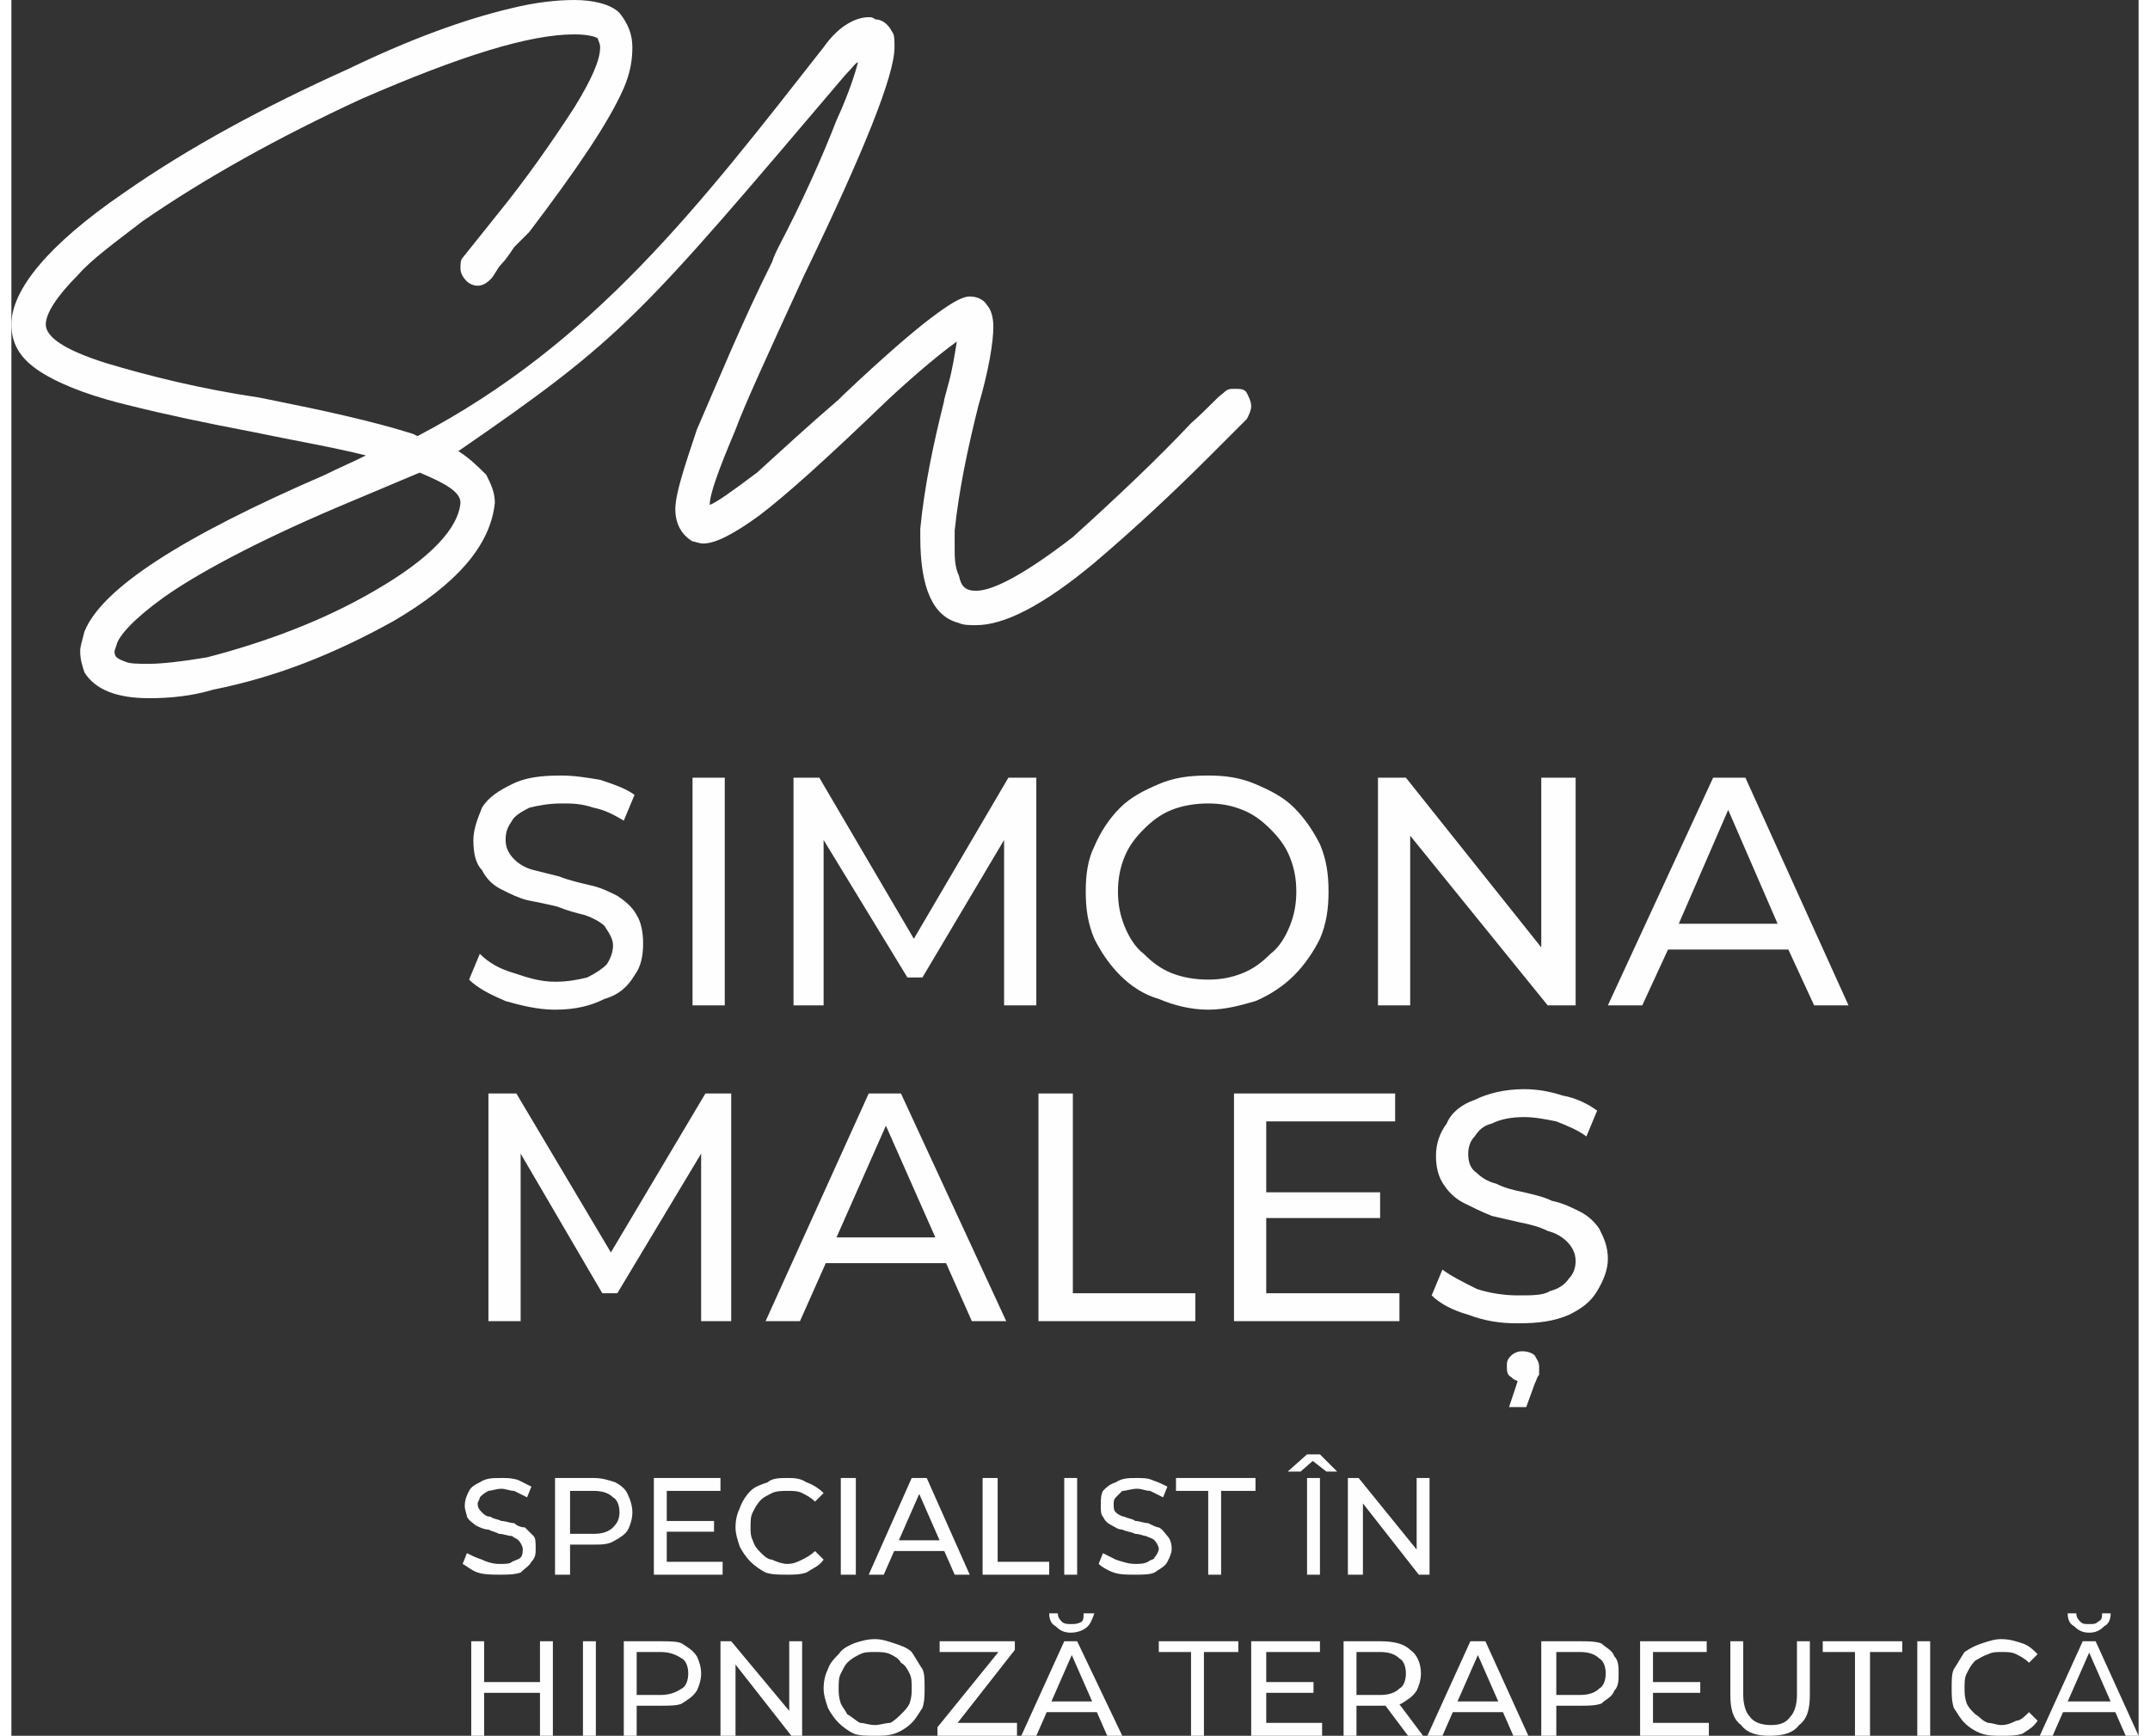
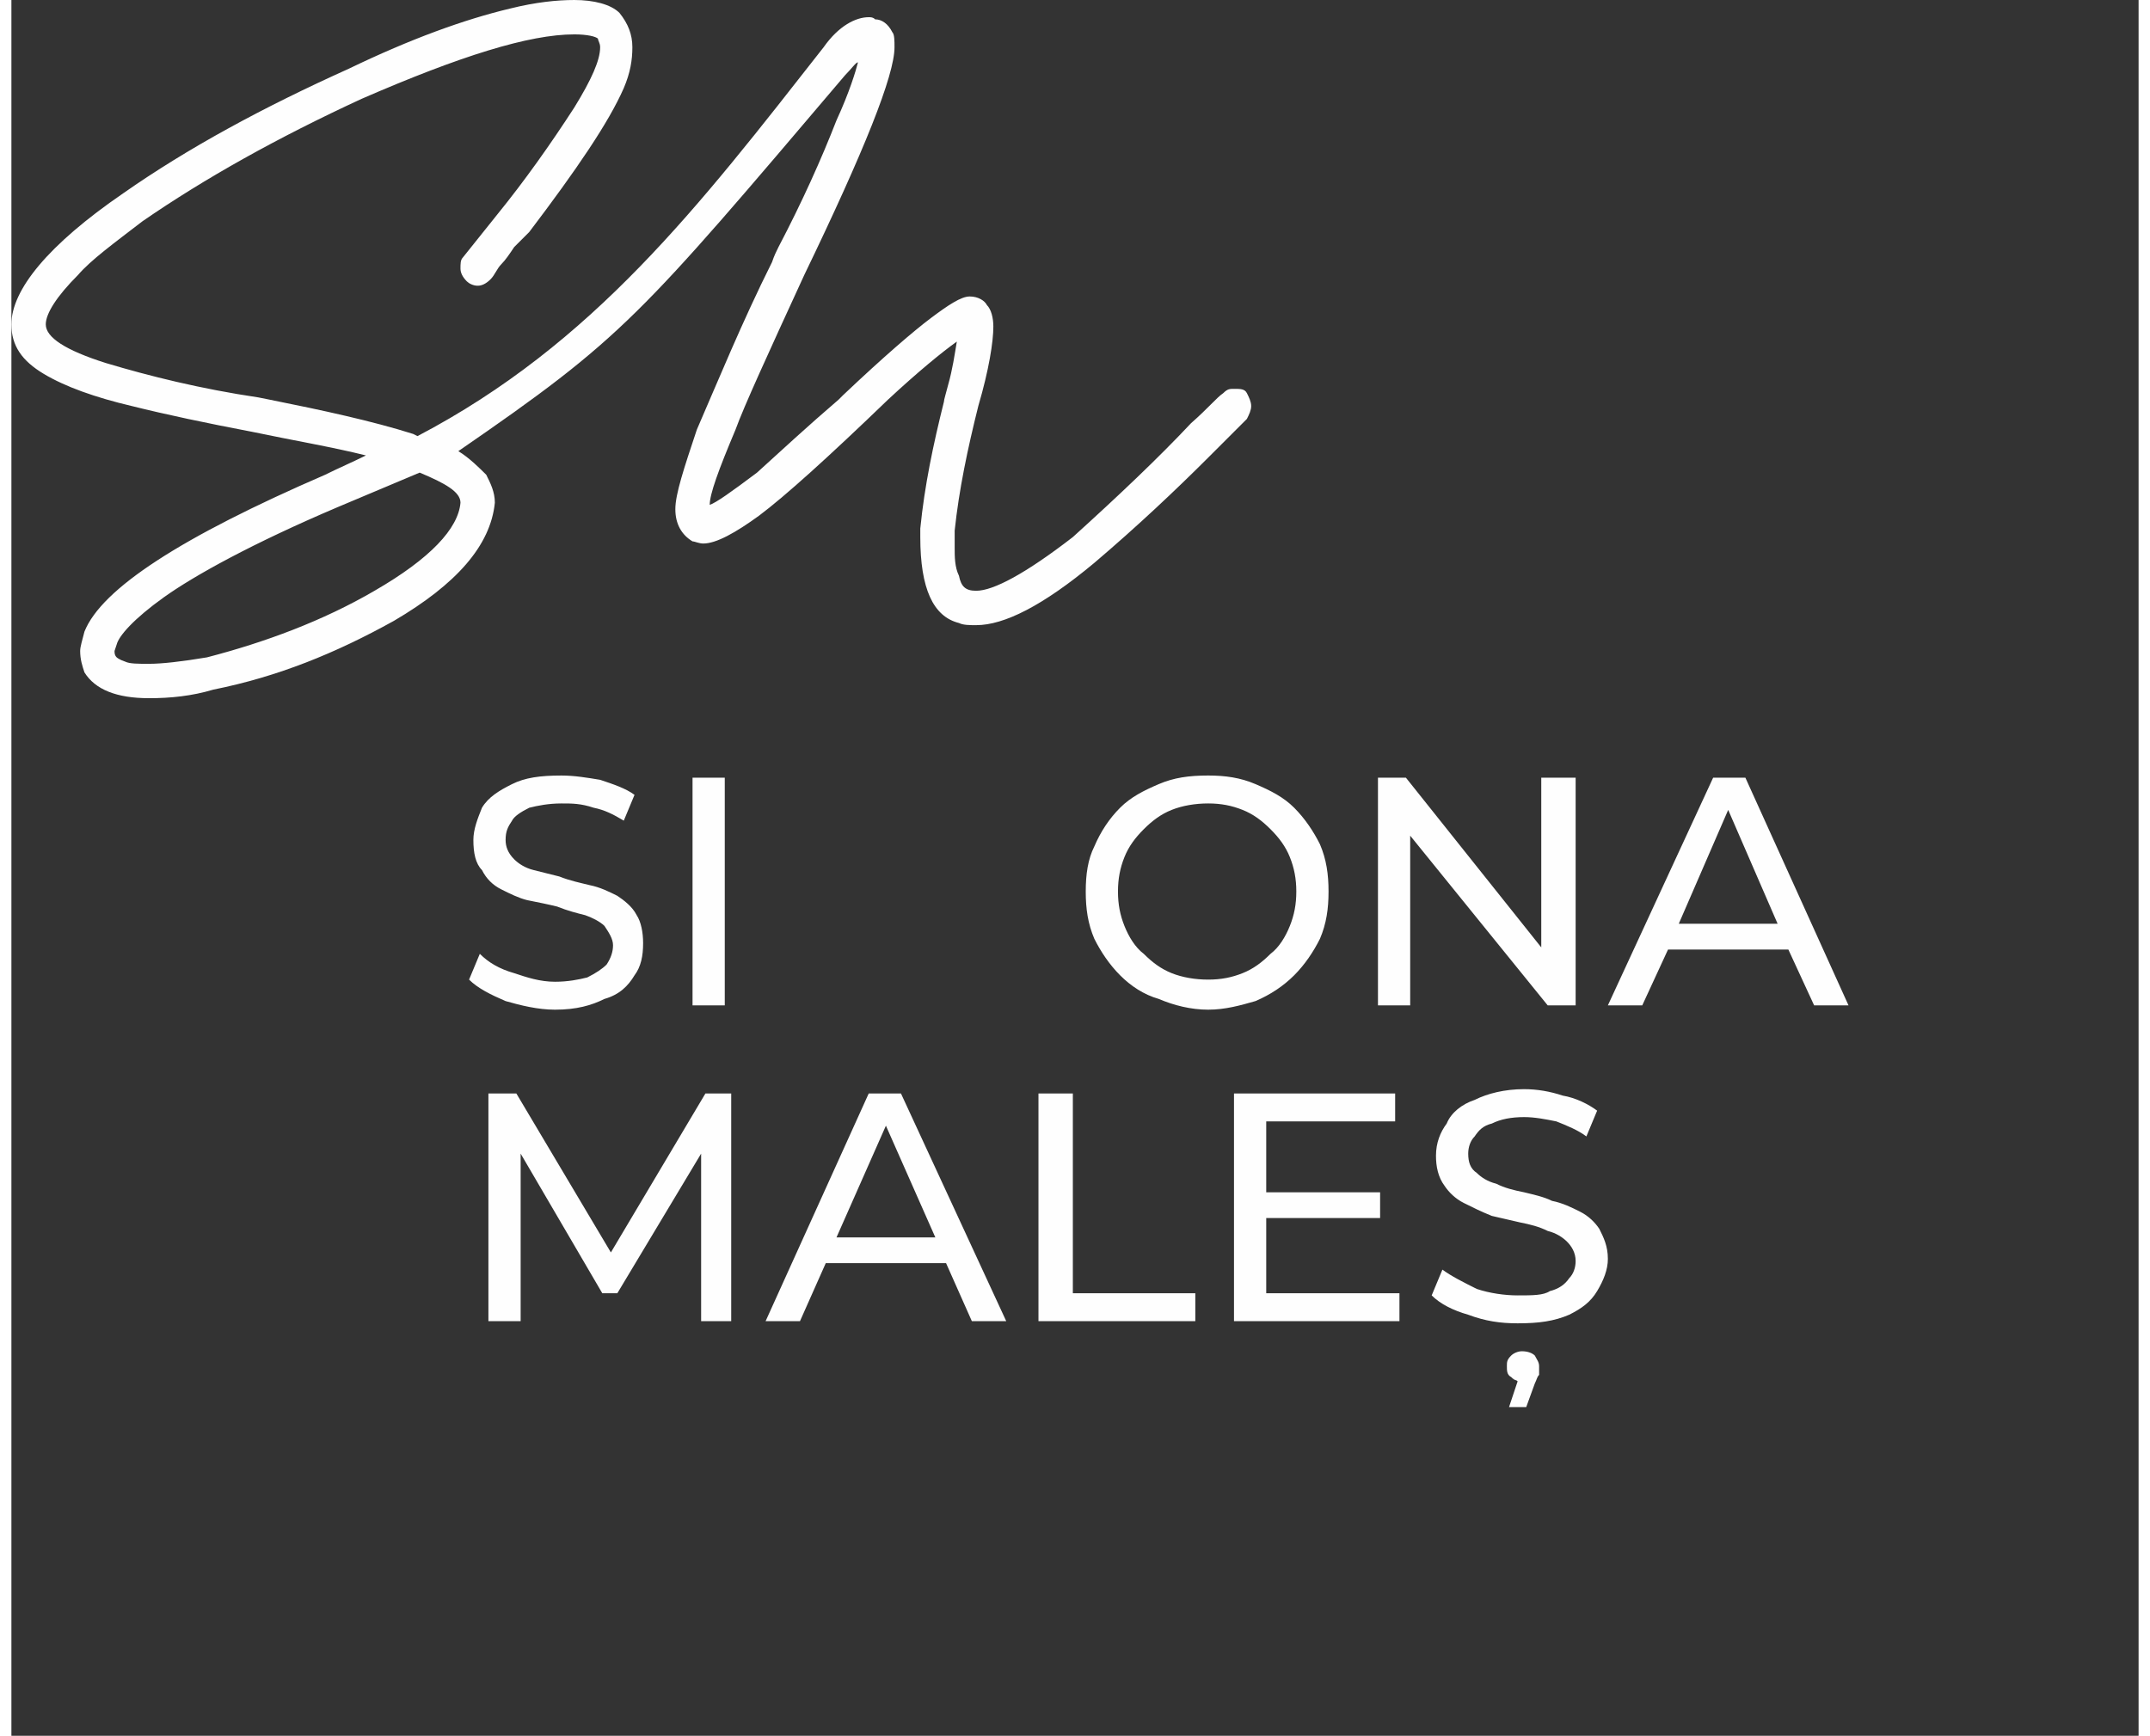
<svg xmlns="http://www.w3.org/2000/svg" xml:space="preserve" width="400px" height="323px" version="1.1" style="shape-rendering:geometricPrecision; text-rendering:geometricPrecision; image-rendering:optimizeQuality; fill-rule:evenodd; clip-rule:evenodd" viewBox="0 0 9.9 8.08">
  <rect x="0" y="0" width="9.9" height="8.08" fill="#333333" stroke="none" />
  <defs>
    <style type="text/css">
   
    .fil0 {fill:#FEFEFE;fill-rule:nonzero}
   
  </style>
  </defs>
  <g id="Layer_x0020_1">
-     <path class="fil0" d="M6.97 6.55l0.04 -0.12c-0.01,-0.01 -0.01,0 -0.03,-0.02 -0.02,-0.01 -0.02,-0.03 -0.02,-0.05 0,-0.02 0,-0.03 0.02,-0.05 0.01,-0.01 0.03,-0.02 0.05,-0.02 0.03,0 0.05,0.01 0.06,0.02 0.01,0.02 0.02,0.03 0.02,0.05 0,0.01 0,0.02 0,0.04 -0.01,0.01 -0.01,0.02 -0.02,0.04l-0.04 0.11 -0.08 0zm0.04 -0.39c-0.08,0 -0.15,-0.01 -0.23,-0.04 -0.07,-0.02 -0.13,-0.05 -0.17,-0.09l0.05 -0.12c0.04,0.03 0.1,0.06 0.16,0.09 0.06,0.02 0.13,0.03 0.19,0.03 0.07,0 0.12,0 0.15,-0.02 0.04,-0.01 0.07,-0.03 0.09,-0.06 0.02,-0.02 0.03,-0.05 0.03,-0.08 0,-0.04 -0.02,-0.07 -0.04,-0.09 -0.02,-0.02 -0.05,-0.04 -0.09,-0.05 -0.04,-0.02 -0.08,-0.03 -0.13,-0.04 -0.04,-0.01 -0.09,-0.02 -0.13,-0.03 -0.05,-0.02 -0.09,-0.04 -0.13,-0.06 -0.04,-0.02 -0.07,-0.05 -0.09,-0.08 -0.03,-0.04 -0.04,-0.09 -0.04,-0.14 0,-0.06 0.02,-0.11 0.05,-0.15 0.02,-0.05 0.07,-0.09 0.13,-0.11 0.06,-0.03 0.14,-0.05 0.23,-0.05 0.06,0 0.12,0.01 0.18,0.03 0.06,0.01 0.12,0.04 0.16,0.07l-0.05 0.12c-0.04,-0.03 -0.09,-0.05 -0.14,-0.07 -0.05,-0.01 -0.1,-0.02 -0.15,-0.02 -0.06,0 -0.11,0.01 -0.15,0.03 -0.04,0.01 -0.06,0.03 -0.08,0.06 -0.02,0.02 -0.03,0.05 -0.03,0.08 0,0.04 0.01,0.07 0.04,0.09 0.02,0.02 0.05,0.04 0.09,0.05 0.04,0.02 0.08,0.03 0.13,0.04 0.04,0.01 0.09,0.02 0.13,0.04 0.05,0.01 0.09,0.03 0.13,0.05 0.04,0.02 0.07,0.05 0.09,0.08 0.02,0.04 0.04,0.08 0.04,0.14 0,0.05 -0.02,0.1 -0.05,0.15 -0.03,0.05 -0.07,0.08 -0.13,0.11 -0.07,0.03 -0.14,0.04 -0.24,0.04zm-1.17 -0.14l0.62 0 0 0.13 -0.77 0 0 -1.06 0.75 0 0 0.13 -0.6 0 0 0.33 0.53 0 0 0.12 -0.53 0 0 0.35zm-1.06 0.13l0 -1.06 0.16 0 0 0.93 0.57 0 0 0.13 -0.73 0zm2.65 -1.47l0.49 -1.06 0.15 0 0.48 1.06 -0.16 0 -0.12 -0.26 -0.56 0 -0.12 0.26 -0.16 0zm0.79 -0.38l-0.23 -0.53 -0.23 0.53 0.46 0zm-1.86 0.38l0 -1.06 0.13 0 0.63 0.79 0 -0.79 0.16 0 0 1.06 -0.13 0 -0.64 -0.79 0 0.79 -0.15 0zm-0.79 -0.12c0.06,0 0.11,-0.01 0.16,-0.03 0.05,-0.02 0.09,-0.05 0.13,-0.09 0.04,-0.03 0.07,-0.08 0.09,-0.13 0.02,-0.05 0.03,-0.1 0.03,-0.16 0,-0.06 -0.01,-0.11 -0.03,-0.16 -0.02,-0.05 -0.05,-0.09 -0.09,-0.13 -0.04,-0.04 -0.08,-0.07 -0.13,-0.09 -0.05,-0.02 -0.1,-0.03 -0.16,-0.03 -0.06,0 -0.12,0.01 -0.17,0.03 -0.05,0.02 -0.09,0.05 -0.13,0.09 -0.04,0.04 -0.07,0.08 -0.09,0.13 -0.02,0.05 -0.03,0.1 -0.03,0.16 0,0.06 0.01,0.11 0.03,0.16 0.02,0.05 0.05,0.1 0.09,0.13 0.04,0.04 0.08,0.07 0.13,0.09 0.05,0.02 0.11,0.03 0.17,0.03zm0 0.14c-0.08,0 -0.16,-0.02 -0.23,-0.05 -0.07,-0.02 -0.13,-0.06 -0.18,-0.11 -0.05,-0.05 -0.09,-0.11 -0.12,-0.17 -0.03,-0.07 -0.04,-0.14 -0.04,-0.22 0,-0.08 0.01,-0.15 0.04,-0.21 0.03,-0.07 0.07,-0.13 0.12,-0.18 0.05,-0.05 0.11,-0.08 0.18,-0.11 0.07,-0.03 0.14,-0.04 0.23,-0.04 0.08,0 0.15,0.01 0.22,0.04 0.07,0.03 0.13,0.06 0.18,0.11 0.05,0.05 0.09,0.11 0.12,0.17 0.03,0.07 0.04,0.14 0.04,0.22 0,0.08 -0.01,0.15 -0.04,0.22 -0.03,0.06 -0.07,0.12 -0.12,0.17 -0.05,0.05 -0.11,0.09 -0.18,0.12 -0.07,0.02 -0.14,0.04 -0.22,0.04zm-1.93 -0.02l0 -1.06 0.12 0 0.44 0.75 0.44 -0.75 0.13 0 0 1.06 -0.15 0 0 -0.77 -0.38 0.64 -0.07 0 -0.39 -0.64 0 0.77 -0.14 0zm-0.47 0l0 -1.06 0.15 0 0 1.06 -0.15 0zm-0.64 0.02c-0.08,0 -0.16,-0.02 -0.23,-0.04 -0.07,-0.03 -0.13,-0.06 -0.17,-0.1l0.05 -0.12c0.04,0.04 0.09,0.07 0.16,0.09 0.06,0.02 0.12,0.04 0.19,0.04 0.06,0 0.11,-0.01 0.15,-0.02 0.04,-0.02 0.07,-0.04 0.09,-0.06 0.02,-0.03 0.03,-0.06 0.03,-0.09 0,-0.03 -0.02,-0.06 -0.04,-0.09 -0.02,-0.02 -0.06,-0.04 -0.09,-0.05 -0.04,-0.01 -0.08,-0.02 -0.13,-0.04 -0.04,-0.01 -0.09,-0.02 -0.14,-0.03 -0.04,-0.01 -0.08,-0.03 -0.12,-0.05 -0.04,-0.02 -0.07,-0.05 -0.09,-0.09 -0.03,-0.03 -0.04,-0.08 -0.04,-0.14 0,-0.05 0.02,-0.1 0.04,-0.15 0.03,-0.05 0.08,-0.08 0.14,-0.11 0.06,-0.03 0.13,-0.04 0.23,-0.04 0.06,0 0.12,0.01 0.18,0.02 0.06,0.02 0.12,0.04 0.16,0.07l-0.05 0.12c-0.05,-0.03 -0.09,-0.05 -0.14,-0.06 -0.06,-0.02 -0.1,-0.02 -0.15,-0.02 -0.06,0 -0.11,0.01 -0.15,0.02 -0.04,0.02 -0.07,0.04 -0.08,0.06 -0.02,0.03 -0.03,0.05 -0.03,0.09 0,0.03 0.01,0.06 0.04,0.09 0.02,0.02 0.05,0.04 0.09,0.05 0.04,0.01 0.08,0.02 0.12,0.03 0.05,0.02 0.1,0.03 0.14,0.04 0.05,0.01 0.09,0.03 0.13,0.05 0.03,0.02 0.07,0.05 0.09,0.09 0.02,0.03 0.03,0.08 0.03,0.13 0,0.06 -0.01,0.11 -0.04,0.15 -0.03,0.05 -0.07,0.09 -0.14,0.11 -0.06,0.03 -0.13,0.05 -0.23,0.05zm-1.89 -1.61c0.06,0 0.15,-0.01 0.27,-0.03 0.27,-0.07 0.54,-0.17 0.78,-0.31 0.26,-0.15 0.39,-0.29 0.4,-0.41 0,-0.05 -0.07,-0.09 -0.19,-0.14l-0.38 0.16c-0.4,0.17 -0.67,0.32 -0.81,0.42 -0.14,0.1 -0.21,0.18 -0.22,0.22l-0.01 0.03c0,0.01 0,0.02 0.01,0.03 0,0 0.01,0.01 0.04,0.02 0.02,0.01 0.06,0.01 0.11,0.01zm0 0.16c-0.15,0 -0.25,-0.04 -0.3,-0.12 -0.01,-0.03 -0.02,-0.06 -0.02,-0.1 0,-0.02 0.01,-0.05 0.02,-0.09 0.08,-0.2 0.45,-0.44 1.12,-0.73 0.06,-0.03 0.13,-0.06 0.19,-0.09 -0.16,-0.04 -0.34,-0.07 -0.53,-0.11 -0.21,-0.04 -0.4,-0.08 -0.56,-0.12 -0.17,-0.04 -0.31,-0.09 -0.41,-0.15 -0.1,-0.06 -0.15,-0.13 -0.15,-0.23 0,-0.16 0.17,-0.37 0.52,-0.61 0.3,-0.21 0.65,-0.4 1.05,-0.58 0.29,-0.14 0.54,-0.23 0.75,-0.28 0.12,-0.03 0.22,-0.04 0.3,-0.04 0.09,0 0.17,0.02 0.21,0.06 0.04,0.05 0.06,0.1 0.06,0.16 0,0.06 -0.01,0.12 -0.04,0.19 -0.07,0.16 -0.22,0.38 -0.44,0.67 -0.02,0.02 -0.05,0.05 -0.07,0.07 -0.02,0.03 -0.04,0.06 -0.06,0.08 -0.02,0.02 -0.03,0.05 -0.05,0.07 -0.02,0.02 -0.04,0.03 -0.06,0.03 -0.02,0 -0.04,-0.01 -0.05,-0.02 -0.02,-0.02 -0.03,-0.04 -0.03,-0.06 0,-0.02 0,-0.04 0.01,-0.05l0.16 -0.2c0.13,-0.16 0.25,-0.33 0.36,-0.5 0.08,-0.13 0.12,-0.22 0.12,-0.28 0,-0.02 -0.01,-0.03 -0.01,-0.04 -0.01,-0.01 -0.05,-0.02 -0.11,-0.02 -0.21,0 -0.53,0.1 -0.99,0.3 -0.39,0.18 -0.73,0.37 -1.02,0.57 -0.13,0.1 -0.24,0.18 -0.3,0.25 -0.1,0.1 -0.15,0.18 -0.15,0.23 0,0.06 0.09,0.12 0.28,0.18 0.2,0.06 0.44,0.12 0.71,0.16l0.05 0.01c0.25,0.05 0.48,0.1 0.67,0.16l0.02 0.01c0.82,-0.43 1.31,-1.07 1.89,-1.81 0.07,-0.1 0.15,-0.14 0.21,-0.14 0.01,0 0.02,0 0.03,0.01 0.03,0 0.06,0.02 0.08,0.06 0.01,0.01 0.01,0.04 0.01,0.07 0,0.13 -0.14,0.48 -0.42,1.06 -0.17,0.37 -0.28,0.61 -0.32,0.72 -0.08,0.19 -0.12,0.3 -0.12,0.35l0 0c0.03,-0.01 0.1,-0.06 0.22,-0.15 0.11,-0.1 0.24,-0.22 0.38,-0.34l0.02 -0.02c0.19,-0.18 0.33,-0.3 0.41,-0.36 0.08,-0.06 0.14,-0.1 0.18,-0.1 0.04,0 0.07,0.02 0.08,0.04 0.02,0.02 0.03,0.06 0.03,0.1 0,0.07 -0.02,0.2 -0.07,0.37 -0.05,0.2 -0.09,0.39 -0.11,0.58l0 0.08c0,0.04 0,0.09 0.02,0.13 0.01,0.05 0.03,0.07 0.08,0.07 0.08,0 0.23,-0.08 0.45,-0.25 0.21,-0.19 0.4,-0.37 0.55,-0.53 0.08,-0.07 0.12,-0.12 0.15,-0.14 0.02,-0.02 0.03,-0.02 0.05,-0.02 0.03,0 0.05,0 0.06,0.02 0.01,0.02 0.02,0.04 0.02,0.06 0,0.02 -0.01,0.04 -0.02,0.06l-0.18 0.18c-0.15,0.15 -0.33,0.32 -0.53,0.49 -0.24,0.2 -0.42,0.29 -0.55,0.29 -0.03,0 -0.06,0 -0.08,-0.01 -0.12,-0.03 -0.18,-0.16 -0.18,-0.4l0 -0.04c0.02,-0.2 0.06,-0.39 0.11,-0.59 0,-0.01 0.01,-0.04 0.02,-0.08 0.02,-0.07 0.03,-0.14 0.04,-0.2 -0.07,0.05 -0.18,0.14 -0.32,0.27 -0.28,0.27 -0.48,0.45 -0.6,0.54 -0.11,0.08 -0.2,0.13 -0.26,0.13 -0.02,0 -0.04,-0.01 -0.05,-0.01 -0.05,-0.03 -0.08,-0.08 -0.08,-0.15 0,-0.07 0.04,-0.19 0.1,-0.37 0.1,-0.23 0.21,-0.5 0.35,-0.78 0.01,-0.03 0.02,-0.05 0.03,-0.07 0.11,-0.21 0.2,-0.41 0.27,-0.59 0.06,-0.13 0.09,-0.23 0.1,-0.27 -0.01,0 -0.03,0.03 -0.06,0.06 -0.96,1.13 -1.03,1.22 -1.8,1.75 0.05,0.03 0.1,0.08 0.13,0.11 0.02,0.04 0.04,0.08 0.04,0.13 -0.02,0.2 -0.18,0.38 -0.47,0.55 -0.27,0.15 -0.54,0.26 -0.84,0.32 -0.1,0.03 -0.2,0.04 -0.3,0.04zm2.87 2.9l0.48 -1.06 0.15 0 0.49 1.06 -0.16 0 -0.12 -0.27 -0.56 0 -0.12 0.27 -0.16 0zm0.79 -0.39l-0.23 -0.52 -0.23 0.52 0.46 0zm-2.08 0.39l0 -1.06 0.13 0 0.44 0.74 0.44 -0.74 0.12 0 0 1.06 -0.14 0 0 -0.78 -0.39 0.65 -0.07 0 -0.38 -0.65 0 0.78 -0.15 0z" />
-     <path class="fil0" d="M2.27 7.33c-0.03,0 -0.07,0 -0.1,-0.01 -0.03,-0.01 -0.05,-0.03 -0.07,-0.04l0.02 -0.05c0.02,0.01 0.04,0.02 0.07,0.03 0.02,0.01 0.05,0.02 0.08,0.02 0.03,0 0.05,0 0.06,-0.01 0.02,-0.01 0.03,-0.01 0.04,-0.02 0.01,-0.01 0.01,-0.03 0.01,-0.04 0,-0.01 -0.01,-0.03 -0.02,-0.04 -0.01,-0.01 -0.02,-0.01 -0.03,-0.02 -0.02,0 -0.04,-0.01 -0.06,-0.01 -0.02,-0.01 -0.03,-0.01 -0.05,-0.02 -0.02,0 -0.04,-0.01 -0.06,-0.02 -0.01,-0.01 -0.03,-0.02 -0.04,-0.04 0,-0.01 -0.01,-0.03 -0.01,-0.05 0,-0.03 0.01,-0.05 0.02,-0.07 0.01,-0.02 0.03,-0.03 0.05,-0.04 0.03,-0.02 0.06,-0.02 0.1,-0.02 0.03,0 0.05,0 0.08,0.01 0.02,0.01 0.04,0.02 0.06,0.03l-0.02 0.05c-0.02,-0.01 -0.04,-0.02 -0.06,-0.03 -0.02,0 -0.04,-0.01 -0.06,-0.01 -0.02,0 -0.05,0.01 -0.06,0.01 -0.02,0.01 -0.03,0.02 -0.04,0.03 0,0.01 -0.01,0.02 -0.01,0.03 0,0.02 0.01,0.03 0.02,0.04 0.01,0.01 0.02,0.02 0.04,0.02 0.01,0.01 0.03,0.01 0.05,0.02 0.02,0 0.04,0.01 0.06,0.01 0.01,0.01 0.03,0.02 0.05,0.02 0.01,0.01 0.03,0.03 0.04,0.04 0.01,0.01 0.01,0.03 0.01,0.06 0,0.02 0,0.04 -0.02,0.06 -0.01,0.02 -0.03,0.03 -0.05,0.05 -0.03,0.01 -0.06,0.01 -0.1,0.01zm0.26 0l0 -0.45 0.18 0c0.04,0 0.07,0.01 0.1,0.02 0.02,0.01 0.05,0.03 0.06,0.06 0.01,0.02 0.02,0.05 0.02,0.08 0,0.03 -0.01,0.06 -0.02,0.08 -0.01,0.02 -0.04,0.04 -0.06,0.05 -0.03,0.02 -0.06,0.02 -0.1,0.02l-0.14 0 0.03 -0.03 0 0.17 -0.07 0zm0.07 -0.16l-0.03 -0.03 0.14 0c0.04,0 0.07,-0.01 0.09,-0.03 0.02,-0.02 0.03,-0.04 0.03,-0.07 0,-0.03 -0.01,-0.06 -0.03,-0.07 -0.02,-0.02 -0.05,-0.03 -0.09,-0.03l-0.14 0 0.03 -0.03 0 0.26zm0.39 0.16l0 -0.45 0.31 0 0 0.06 -0.25 0 0 0.33 0.26 0 0 0.06 -0.32 0zm0.05 -0.2l0 -0.05 0.23 0 0 0.05 -0.23 0zm0.57 0.2c-0.04,0 -0.07,0 -0.1,-0.01 -0.02,-0.01 -0.05,-0.03 -0.07,-0.05 -0.02,-0.02 -0.04,-0.05 -0.05,-0.07 -0.01,-0.03 -0.02,-0.06 -0.02,-0.09 0,-0.04 0.01,-0.07 0.02,-0.09 0.01,-0.03 0.03,-0.06 0.05,-0.08 0.02,-0.02 0.05,-0.03 0.08,-0.04 0.02,-0.02 0.06,-0.02 0.09,-0.02 0.03,0 0.06,0 0.09,0.02 0.03,0.01 0.06,0.03 0.08,0.05l-0.04 0.04c-0.02,-0.02 -0.04,-0.03 -0.06,-0.04 -0.02,-0.01 -0.04,-0.01 -0.07,-0.01 -0.02,0 -0.05,0 -0.07,0.01 -0.02,0.01 -0.04,0.02 -0.05,0.03 -0.02,0.02 -0.03,0.04 -0.04,0.06 -0.01,0.02 -0.01,0.04 -0.01,0.07 0,0.02 0,0.04 0.01,0.06 0.01,0.03 0.02,0.04 0.04,0.06 0.01,0.01 0.03,0.03 0.05,0.03 0.02,0.01 0.05,0.02 0.07,0.02 0.03,0 0.05,-0.01 0.07,-0.02 0.02,-0.01 0.04,-0.02 0.06,-0.04l0.04 0.04c-0.02,0.03 -0.05,0.04 -0.08,0.06 -0.03,0.01 -0.06,0.01 -0.09,0.01zm0.25 0l0 -0.45 0.07 0 0 0.45 -0.07 0zm0.13 0l0.2 -0.45 0.07 0 0.2 0.45 -0.07 0 -0.18 -0.41 0.03 0 -0.18 0.41 -0.07 0zm0.09 -0.11l0.01 -0.05 0.25 0 0.02 0.05 -0.28 0zm0.44 0.11l0 -0.45 0.07 0 0 0.39 0.24 0 0 0.06 -0.31 0zm0.38 0l0 -0.45 0.06 0 0 0.45 -0.06 0zm0.33 0c-0.04,0 -0.07,0 -0.1,-0.01 -0.03,-0.01 -0.06,-0.03 -0.07,-0.04l0.02 -0.05c0.02,0.01 0.04,0.02 0.06,0.03 0.03,0.01 0.06,0.02 0.09,0.02 0.02,0 0.04,0 0.06,-0.01 0.01,-0.01 0.03,-0.01 0.03,-0.02 0.01,-0.01 0.02,-0.03 0.02,-0.04 0,-0.01 -0.01,-0.03 -0.02,-0.04 -0.01,-0.01 -0.02,-0.01 -0.04,-0.02 -0.01,0 -0.03,-0.01 -0.05,-0.01 -0.02,-0.01 -0.04,-0.01 -0.06,-0.02 -0.02,0 -0.03,-0.01 -0.05,-0.02 -0.02,-0.01 -0.03,-0.02 -0.04,-0.04 -0.01,-0.01 -0.01,-0.03 -0.01,-0.05 0,-0.03 0,-0.05 0.01,-0.07 0.02,-0.02 0.03,-0.03 0.06,-0.04 0.03,-0.02 0.06,-0.02 0.1,-0.02 0.02,0 0.05,0 0.07,0.01 0.03,0.01 0.05,0.02 0.07,0.03l-0.02 0.05c-0.02,-0.01 -0.04,-0.02 -0.06,-0.03 -0.02,0 -0.04,-0.01 -0.06,-0.01 -0.03,0 -0.05,0.01 -0.07,0.01 -0.01,0.01 -0.02,0.02 -0.03,0.03 -0.01,0.01 -0.01,0.02 -0.01,0.03 0,0.02 0,0.03 0.01,0.04 0.01,0.01 0.03,0.02 0.04,0.02 0.02,0.01 0.04,0.01 0.05,0.02 0.02,0 0.04,0.01 0.06,0.01 0.02,0.01 0.04,0.02 0.05,0.02 0.02,0.01 0.03,0.03 0.04,0.04 0.01,0.01 0.02,0.03 0.02,0.06 0,0.02 -0.01,0.04 -0.02,0.06 -0.01,0.02 -0.03,0.03 -0.06,0.05 -0.02,0.01 -0.06,0.01 -0.09,0.01zm0.34 0l0 -0.39 -0.15 0 0 -0.06 0.37 0 0 0.06 -0.16 0 0 0.39 -0.06 0zm0.46 0l0 -0.45 0.06 0 0 0.45 -0.06 0zm-0.09 -0.48l0.09 -0.08 0.06 0 0.08 0.08 -0.05 0 -0.09 -0.07 0.05 0 -0.08 0.07 -0.06 0zm0.28 0.48l0 -0.45 0.05 0 0.3 0.37 -0.03 0 0 -0.37 0.06 0 0 0.45 -0.05 0 -0.29 -0.37 0.03 0 0 0.37 -0.07 0zm-3.76 0.75l0 -0.44 0.06 0 0 0.44 -0.06 0zm-0.32 0l0 -0.44 0.06 0 0 0.44 -0.06 0zm0.06 -0.2l0 -0.05 0.26 0 0 0.05 -0.26 0zm0.46 0.2l0 -0.44 0.06 0 0 0.44 -0.06 0zm0.19 0l0 -0.44 0.17 0c0.04,0 0.08,0 0.1,0.01 0.03,0.02 0.05,0.03 0.07,0.06 0.01,0.02 0.02,0.05 0.02,0.08 0,0.03 -0.01,0.06 -0.02,0.08 -0.02,0.03 -0.04,0.04 -0.07,0.06 -0.02,0.01 -0.06,0.01 -0.1,0.01l-0.13 0 0.02 -0.03 0 0.17 -0.06 0zm0.06 -0.16l-0.02 -0.03 0.13 0c0.04,0 0.07,-0.01 0.1,-0.03 0.02,-0.01 0.03,-0.04 0.03,-0.07 0,-0.03 -0.01,-0.06 -0.03,-0.07 -0.03,-0.02 -0.06,-0.03 -0.1,-0.03l-0.13 0 0.02 -0.03 0 0.26zm0.39 0.16l0 -0.44 0.05 0 0.3 0.36 -0.03 0 0 -0.36 0.06 0 0 0.44 -0.05 0 -0.29 -0.37 0.03 0 0 0.37 -0.07 0zm0.72 0c-0.04,0 -0.07,0 -0.1,-0.01 -0.02,-0.01 -0.05,-0.03 -0.07,-0.05 -0.02,-0.02 -0.04,-0.05 -0.05,-0.07 -0.01,-0.03 -0.02,-0.06 -0.02,-0.09 0,-0.04 0.01,-0.07 0.02,-0.09 0.01,-0.03 0.03,-0.05 0.05,-0.07 0.02,-0.03 0.05,-0.04 0.07,-0.05 0.03,-0.01 0.06,-0.02 0.1,-0.02 0.03,0 0.06,0.01 0.09,0.02 0.03,0.01 0.06,0.02 0.08,0.04 0.02,0.03 0.03,0.05 0.05,0.08 0.01,0.02 0.01,0.05 0.01,0.09 0,0.03 0,0.06 -0.01,0.09 -0.02,0.03 -0.03,0.05 -0.05,0.07 -0.02,0.02 -0.05,0.04 -0.08,0.05 -0.03,0.01 -0.06,0.01 -0.09,0.01zm0 -0.05c0.02,0 0.05,-0.01 0.07,-0.01 0.02,-0.01 0.04,-0.03 0.05,-0.04 0.02,-0.02 0.03,-0.03 0.04,-0.05 0.01,-0.03 0.01,-0.05 0.01,-0.07 0,-0.03 0,-0.05 -0.01,-0.07 -0.01,-0.02 -0.02,-0.04 -0.04,-0.05 -0.01,-0.02 -0.03,-0.03 -0.05,-0.04 -0.02,-0.01 -0.05,-0.01 -0.07,-0.01 -0.03,0 -0.05,0 -0.07,0.01 -0.02,0.01 -0.04,0.02 -0.06,0.04 -0.01,0.01 -0.02,0.03 -0.03,0.05 -0.01,0.02 -0.01,0.04 -0.01,0.07 0,0.02 0,0.04 0.01,0.07 0.01,0.02 0.02,0.03 0.03,0.05 0.02,0.01 0.04,0.03 0.06,0.04 0.02,0 0.04,0.01 0.07,0.01zm0.68 0.05l0.2 -0.44 0.06 0 0.21 0.44 -0.07 0 -0.18 -0.41 0.03 0 -0.18 0.41 -0.07 0zm0.09 -0.11l0.01 -0.05 0.25 0 0.02 0.05 -0.28 0zm0.14 -0.37c-0.03,0 -0.05,-0.01 -0.07,-0.03 -0.02,-0.01 -0.03,-0.03 -0.03,-0.06l0.04 0c0,0.02 0.01,0.03 0.02,0.04 0.01,0.01 0.03,0.01 0.04,0.01 0.02,0 0.03,0 0.05,-0.01 0.01,-0.01 0.01,-0.02 0.01,-0.04l0.05 0c-0.01,0.03 -0.02,0.05 -0.03,0.06 -0.02,0.02 -0.05,0.03 -0.08,0.03zm0.56 0.48l0 -0.39 -0.15 0 0 -0.05 0.37 0 0 0.05 -0.16 0 0 0.39 -0.06 0zm0.28 0l0 -0.44 0.32 0 0 0.05 -0.25 0 0 0.33 0.26 0 0 0.06 -0.33 0zm0.06 -0.2l0 -0.05 0.23 0 0 0.05 -0.23 0zm0.37 0.2l0 -0.44 0.17 0c0.06,0 0.11,0.01 0.14,0.04 0.03,0.02 0.05,0.06 0.05,0.11 0,0.03 -0.01,0.06 -0.02,0.08 -0.02,0.03 -0.04,0.04 -0.07,0.06 -0.03,0.01 -0.06,0.01 -0.1,0.01l-0.14 0 0.03 -0.03 0 0.17 -0.06 0zm0.3 0l-0.12 -0.16 0.07 0 0.12 0.16 -0.07 0zm-0.24 -0.16l-0.03 -0.03 0.14 0c0.04,0 0.07,-0.01 0.09,-0.03 0.02,-0.01 0.03,-0.04 0.03,-0.07 0,-0.03 -0.01,-0.06 -0.03,-0.07 -0.02,-0.02 -0.05,-0.03 -0.09,-0.03l-0.14 0 0.03 -0.03 0 0.26zm0.33 0.16l0.2 -0.44 0.07 0 0.2 0.44 -0.07 0 -0.18 -0.41 0.03 0 -0.18 0.41 -0.07 0zm0.09 -0.11l0.02 -0.05 0.25 0 0.01 0.05 -0.28 0zm0.44 0.11l0 -0.44 0.18 0c0.04,0 0.07,0 0.1,0.01 0.02,0.02 0.05,0.03 0.06,0.06 0.02,0.02 0.02,0.05 0.02,0.08 0,0.03 0,0.06 -0.02,0.08 -0.01,0.03 -0.04,0.04 -0.06,0.06 -0.03,0.01 -0.06,0.01 -0.1,0.01l-0.14 0 0.03 -0.03 0 0.17 -0.07 0zm0.07 -0.16l-0.03 -0.03 0.14 0c0.04,0 0.07,-0.01 0.09,-0.03 0.02,-0.01 0.03,-0.04 0.03,-0.07 0,-0.03 -0.01,-0.06 -0.03,-0.07 -0.02,-0.02 -0.05,-0.03 -0.09,-0.03l-0.14 0 0.03 -0.03 0 0.26zm0.39 0.16l0 -0.44 0.31 0 0 0.05 -0.25 0 0 0.33 0.26 0 0 0.06 -0.32 0zm0.05 -0.2l0 -0.05 0.23 0 0 0.05 -0.23 0zm0.55 0.2c-0.05,0 -0.1,-0.01 -0.13,-0.05 -0.04,-0.03 -0.05,-0.08 -0.05,-0.14l0 -0.25 0.06 0 0 0.25c0,0.04 0.01,0.08 0.03,0.1 0.02,0.03 0.06,0.04 0.1,0.04 0.04,0 0.07,-0.01 0.09,-0.04 0.02,-0.02 0.03,-0.06 0.03,-0.1l0 -0.25 0.06 0 0 0.25c0,0.06 -0.01,0.11 -0.05,0.14 -0.03,0.04 -0.08,0.05 -0.14,0.05zm0.4 0l0 -0.39 -0.15 0 0 -0.05 0.37 0 0 0.05 -0.15 0 0 0.39 -0.07 0zm0.29 0l0 -0.44 0.06 0 0 0.44 -0.06 0zm0.39 0c-0.03,0 -0.06,0 -0.09,-0.01 -0.03,-0.01 -0.06,-0.03 -0.08,-0.05 -0.02,-0.02 -0.03,-0.04 -0.05,-0.07 -0.01,-0.03 -0.01,-0.06 -0.01,-0.09 0,-0.04 0,-0.07 0.01,-0.09 0.02,-0.03 0.03,-0.05 0.05,-0.08 0.03,-0.02 0.05,-0.03 0.08,-0.04 0.03,-0.01 0.06,-0.02 0.09,-0.02 0.04,0 0.07,0.01 0.1,0.02 0.03,0.01 0.05,0.03 0.07,0.05l-0.04 0.04c-0.02,-0.02 -0.04,-0.03 -0.06,-0.04 -0.02,-0.01 -0.04,-0.01 -0.07,-0.01 -0.02,0 -0.04,0 -0.06,0.01 -0.03,0.01 -0.04,0.02 -0.06,0.03 -0.02,0.02 -0.03,0.04 -0.04,0.06 -0.01,0.02 -0.01,0.04 -0.01,0.07 0,0.02 0,0.04 0.01,0.07 0.01,0.02 0.02,0.03 0.04,0.05 0.02,0.01 0.03,0.03 0.06,0.04 0.02,0 0.04,0.01 0.06,0.01 0.03,0 0.05,-0.01 0.07,-0.02 0.02,0 0.04,-0.02 0.06,-0.04l0.04 0.04c-0.02,0.03 -0.04,0.04 -0.07,0.06 -0.03,0.01 -0.06,0.01 -0.1,0.01zm0.18 0l0.2 -0.44 0.06 0 0.2 0.44 -0.06 0 -0.18 -0.41 0.02 0 -0.18 0.41 -0.06 0zm0.08 -0.11l0.02 -0.05 0.25 0 0.02 0.05 -0.29 0zm0.15 -0.37c-0.03,0 -0.05,-0.01 -0.07,-0.03 -0.02,-0.01 -0.03,-0.03 -0.03,-0.06l0.04 0c0,0.02 0.01,0.03 0.02,0.04 0.01,0.01 0.02,0.01 0.04,0.01 0.02,0 0.03,0 0.04,-0.01 0.02,-0.01 0.02,-0.02 0.02,-0.04l0.04 0c0,0.03 -0.01,0.05 -0.03,0.06 -0.02,0.02 -0.04,0.03 -0.07,0.03zm-5.36 0.48l0 -0.04 0.3 -0.37 0.01 0.02 -0.3 0 0 -0.05 0.35 0 0 0.04 -0.29 0.37 -0.01 -0.03 0.31 0 0 0.06 -0.37 0z" />
+     <path class="fil0" d="M6.97 6.55l0.04 -0.12c-0.01,-0.01 -0.01,0 -0.03,-0.02 -0.02,-0.01 -0.02,-0.03 -0.02,-0.05 0,-0.02 0,-0.03 0.02,-0.05 0.01,-0.01 0.03,-0.02 0.05,-0.02 0.03,0 0.05,0.01 0.06,0.02 0.01,0.02 0.02,0.03 0.02,0.05 0,0.01 0,0.02 0,0.04 -0.01,0.01 -0.01,0.02 -0.02,0.04l-0.04 0.11 -0.08 0zm0.04 -0.39c-0.08,0 -0.15,-0.01 -0.23,-0.04 -0.07,-0.02 -0.13,-0.05 -0.17,-0.09l0.05 -0.12c0.04,0.03 0.1,0.06 0.16,0.09 0.06,0.02 0.13,0.03 0.19,0.03 0.07,0 0.12,0 0.15,-0.02 0.04,-0.01 0.07,-0.03 0.09,-0.06 0.02,-0.02 0.03,-0.05 0.03,-0.08 0,-0.04 -0.02,-0.07 -0.04,-0.09 -0.02,-0.02 -0.05,-0.04 -0.09,-0.05 -0.04,-0.02 -0.08,-0.03 -0.13,-0.04 -0.04,-0.01 -0.09,-0.02 -0.13,-0.03 -0.05,-0.02 -0.09,-0.04 -0.13,-0.06 -0.04,-0.02 -0.07,-0.05 -0.09,-0.08 -0.03,-0.04 -0.04,-0.09 -0.04,-0.14 0,-0.06 0.02,-0.11 0.05,-0.15 0.02,-0.05 0.07,-0.09 0.13,-0.11 0.06,-0.03 0.14,-0.05 0.23,-0.05 0.06,0 0.12,0.01 0.18,0.03 0.06,0.01 0.12,0.04 0.16,0.07l-0.05 0.12c-0.04,-0.03 -0.09,-0.05 -0.14,-0.07 -0.05,-0.01 -0.1,-0.02 -0.15,-0.02 -0.06,0 -0.11,0.01 -0.15,0.03 -0.04,0.01 -0.06,0.03 -0.08,0.06 -0.02,0.02 -0.03,0.05 -0.03,0.08 0,0.04 0.01,0.07 0.04,0.09 0.02,0.02 0.05,0.04 0.09,0.05 0.04,0.02 0.08,0.03 0.13,0.04 0.04,0.01 0.09,0.02 0.13,0.04 0.05,0.01 0.09,0.03 0.13,0.05 0.04,0.02 0.07,0.05 0.09,0.08 0.02,0.04 0.04,0.08 0.04,0.14 0,0.05 -0.02,0.1 -0.05,0.15 -0.03,0.05 -0.07,0.08 -0.13,0.11 -0.07,0.03 -0.14,0.04 -0.24,0.04zm-1.17 -0.14l0.62 0 0 0.13 -0.77 0 0 -1.06 0.75 0 0 0.13 -0.6 0 0 0.33 0.53 0 0 0.12 -0.53 0 0 0.35zm-1.06 0.13l0 -1.06 0.16 0 0 0.93 0.57 0 0 0.13 -0.73 0zm2.65 -1.47l0.49 -1.06 0.15 0 0.48 1.06 -0.16 0 -0.12 -0.26 -0.56 0 -0.12 0.26 -0.16 0zm0.79 -0.38l-0.23 -0.53 -0.23 0.53 0.46 0zm-1.86 0.38l0 -1.06 0.13 0 0.63 0.79 0 -0.79 0.16 0 0 1.06 -0.13 0 -0.64 -0.79 0 0.79 -0.15 0zm-0.79 -0.12c0.06,0 0.11,-0.01 0.16,-0.03 0.05,-0.02 0.09,-0.05 0.13,-0.09 0.04,-0.03 0.07,-0.08 0.09,-0.13 0.02,-0.05 0.03,-0.1 0.03,-0.16 0,-0.06 -0.01,-0.11 -0.03,-0.16 -0.02,-0.05 -0.05,-0.09 -0.09,-0.13 -0.04,-0.04 -0.08,-0.07 -0.13,-0.09 -0.05,-0.02 -0.1,-0.03 -0.16,-0.03 -0.06,0 -0.12,0.01 -0.17,0.03 -0.05,0.02 -0.09,0.05 -0.13,0.09 -0.04,0.04 -0.07,0.08 -0.09,0.13 -0.02,0.05 -0.03,0.1 -0.03,0.16 0,0.06 0.01,0.11 0.03,0.16 0.02,0.05 0.05,0.1 0.09,0.13 0.04,0.04 0.08,0.07 0.13,0.09 0.05,0.02 0.11,0.03 0.17,0.03zm0 0.14c-0.08,0 -0.16,-0.02 -0.23,-0.05 -0.07,-0.02 -0.13,-0.06 -0.18,-0.11 -0.05,-0.05 -0.09,-0.11 -0.12,-0.17 -0.03,-0.07 -0.04,-0.14 -0.04,-0.22 0,-0.08 0.01,-0.15 0.04,-0.21 0.03,-0.07 0.07,-0.13 0.12,-0.18 0.05,-0.05 0.11,-0.08 0.18,-0.11 0.07,-0.03 0.14,-0.04 0.23,-0.04 0.08,0 0.15,0.01 0.22,0.04 0.07,0.03 0.13,0.06 0.18,0.11 0.05,0.05 0.09,0.11 0.12,0.17 0.03,0.07 0.04,0.14 0.04,0.22 0,0.08 -0.01,0.15 -0.04,0.22 -0.03,0.06 -0.07,0.12 -0.12,0.17 -0.05,0.05 -0.11,0.09 -0.18,0.12 -0.07,0.02 -0.14,0.04 -0.22,0.04zm-1.93 -0.02zm-0.47 0l0 -1.06 0.15 0 0 1.06 -0.15 0zm-0.64 0.02c-0.08,0 -0.16,-0.02 -0.23,-0.04 -0.07,-0.03 -0.13,-0.06 -0.17,-0.1l0.05 -0.12c0.04,0.04 0.09,0.07 0.16,0.09 0.06,0.02 0.12,0.04 0.19,0.04 0.06,0 0.11,-0.01 0.15,-0.02 0.04,-0.02 0.07,-0.04 0.09,-0.06 0.02,-0.03 0.03,-0.06 0.03,-0.09 0,-0.03 -0.02,-0.06 -0.04,-0.09 -0.02,-0.02 -0.06,-0.04 -0.09,-0.05 -0.04,-0.01 -0.08,-0.02 -0.13,-0.04 -0.04,-0.01 -0.09,-0.02 -0.14,-0.03 -0.04,-0.01 -0.08,-0.03 -0.12,-0.05 -0.04,-0.02 -0.07,-0.05 -0.09,-0.09 -0.03,-0.03 -0.04,-0.08 -0.04,-0.14 0,-0.05 0.02,-0.1 0.04,-0.15 0.03,-0.05 0.08,-0.08 0.14,-0.11 0.06,-0.03 0.13,-0.04 0.23,-0.04 0.06,0 0.12,0.01 0.18,0.02 0.06,0.02 0.12,0.04 0.16,0.07l-0.05 0.12c-0.05,-0.03 -0.09,-0.05 -0.14,-0.06 -0.06,-0.02 -0.1,-0.02 -0.15,-0.02 -0.06,0 -0.11,0.01 -0.15,0.02 -0.04,0.02 -0.07,0.04 -0.08,0.06 -0.02,0.03 -0.03,0.05 -0.03,0.09 0,0.03 0.01,0.06 0.04,0.09 0.02,0.02 0.05,0.04 0.09,0.05 0.04,0.01 0.08,0.02 0.12,0.03 0.05,0.02 0.1,0.03 0.14,0.04 0.05,0.01 0.09,0.03 0.13,0.05 0.03,0.02 0.07,0.05 0.09,0.09 0.02,0.03 0.03,0.08 0.03,0.13 0,0.06 -0.01,0.11 -0.04,0.15 -0.03,0.05 -0.07,0.09 -0.14,0.11 -0.06,0.03 -0.13,0.05 -0.23,0.05zm-1.89 -1.61c0.06,0 0.15,-0.01 0.27,-0.03 0.27,-0.07 0.54,-0.17 0.78,-0.31 0.26,-0.15 0.39,-0.29 0.4,-0.41 0,-0.05 -0.07,-0.09 -0.19,-0.14l-0.38 0.16c-0.4,0.17 -0.67,0.32 -0.81,0.42 -0.14,0.1 -0.21,0.18 -0.22,0.22l-0.01 0.03c0,0.01 0,0.02 0.01,0.03 0,0 0.01,0.01 0.04,0.02 0.02,0.01 0.06,0.01 0.11,0.01zm0 0.16c-0.15,0 -0.25,-0.04 -0.3,-0.12 -0.01,-0.03 -0.02,-0.06 -0.02,-0.1 0,-0.02 0.01,-0.05 0.02,-0.09 0.08,-0.2 0.45,-0.44 1.12,-0.73 0.06,-0.03 0.13,-0.06 0.19,-0.09 -0.16,-0.04 -0.34,-0.07 -0.53,-0.11 -0.21,-0.04 -0.4,-0.08 -0.56,-0.12 -0.17,-0.04 -0.31,-0.09 -0.41,-0.15 -0.1,-0.06 -0.15,-0.13 -0.15,-0.23 0,-0.16 0.17,-0.37 0.52,-0.61 0.3,-0.21 0.65,-0.4 1.05,-0.58 0.29,-0.14 0.54,-0.23 0.75,-0.28 0.12,-0.03 0.22,-0.04 0.3,-0.04 0.09,0 0.17,0.02 0.21,0.06 0.04,0.05 0.06,0.1 0.06,0.16 0,0.06 -0.01,0.12 -0.04,0.19 -0.07,0.16 -0.22,0.38 -0.44,0.67 -0.02,0.02 -0.05,0.05 -0.07,0.07 -0.02,0.03 -0.04,0.06 -0.06,0.08 -0.02,0.02 -0.03,0.05 -0.05,0.07 -0.02,0.02 -0.04,0.03 -0.06,0.03 -0.02,0 -0.04,-0.01 -0.05,-0.02 -0.02,-0.02 -0.03,-0.04 -0.03,-0.06 0,-0.02 0,-0.04 0.01,-0.05l0.16 -0.2c0.13,-0.16 0.25,-0.33 0.36,-0.5 0.08,-0.13 0.12,-0.22 0.12,-0.28 0,-0.02 -0.01,-0.03 -0.01,-0.04 -0.01,-0.01 -0.05,-0.02 -0.11,-0.02 -0.21,0 -0.53,0.1 -0.99,0.3 -0.39,0.18 -0.73,0.37 -1.02,0.57 -0.13,0.1 -0.24,0.18 -0.3,0.25 -0.1,0.1 -0.15,0.18 -0.15,0.23 0,0.06 0.09,0.12 0.28,0.18 0.2,0.06 0.44,0.12 0.71,0.16l0.05 0.01c0.25,0.05 0.48,0.1 0.67,0.16l0.02 0.01c0.82,-0.43 1.31,-1.07 1.89,-1.81 0.07,-0.1 0.15,-0.14 0.21,-0.14 0.01,0 0.02,0 0.03,0.01 0.03,0 0.06,0.02 0.08,0.06 0.01,0.01 0.01,0.04 0.01,0.07 0,0.13 -0.14,0.48 -0.42,1.06 -0.17,0.37 -0.28,0.61 -0.32,0.72 -0.08,0.19 -0.12,0.3 -0.12,0.35l0 0c0.03,-0.01 0.1,-0.06 0.22,-0.15 0.11,-0.1 0.24,-0.22 0.38,-0.34l0.02 -0.02c0.19,-0.18 0.33,-0.3 0.41,-0.36 0.08,-0.06 0.14,-0.1 0.18,-0.1 0.04,0 0.07,0.02 0.08,0.04 0.02,0.02 0.03,0.06 0.03,0.1 0,0.07 -0.02,0.2 -0.07,0.37 -0.05,0.2 -0.09,0.39 -0.11,0.58l0 0.08c0,0.04 0,0.09 0.02,0.13 0.01,0.05 0.03,0.07 0.08,0.07 0.08,0 0.23,-0.08 0.45,-0.25 0.21,-0.19 0.4,-0.37 0.55,-0.53 0.08,-0.07 0.12,-0.12 0.15,-0.14 0.02,-0.02 0.03,-0.02 0.05,-0.02 0.03,0 0.05,0 0.06,0.02 0.01,0.02 0.02,0.04 0.02,0.06 0,0.02 -0.01,0.04 -0.02,0.06l-0.18 0.18c-0.15,0.15 -0.33,0.32 -0.53,0.49 -0.24,0.2 -0.42,0.29 -0.55,0.29 -0.03,0 -0.06,0 -0.08,-0.01 -0.12,-0.03 -0.18,-0.16 -0.18,-0.4l0 -0.04c0.02,-0.2 0.06,-0.39 0.11,-0.59 0,-0.01 0.01,-0.04 0.02,-0.08 0.02,-0.07 0.03,-0.14 0.04,-0.2 -0.07,0.05 -0.18,0.14 -0.32,0.27 -0.28,0.27 -0.48,0.45 -0.6,0.54 -0.11,0.08 -0.2,0.13 -0.26,0.13 -0.02,0 -0.04,-0.01 -0.05,-0.01 -0.05,-0.03 -0.08,-0.08 -0.08,-0.15 0,-0.07 0.04,-0.19 0.1,-0.37 0.1,-0.23 0.21,-0.5 0.35,-0.78 0.01,-0.03 0.02,-0.05 0.03,-0.07 0.11,-0.21 0.2,-0.41 0.27,-0.59 0.06,-0.13 0.09,-0.23 0.1,-0.27 -0.01,0 -0.03,0.03 -0.06,0.06 -0.96,1.13 -1.03,1.22 -1.8,1.75 0.05,0.03 0.1,0.08 0.13,0.11 0.02,0.04 0.04,0.08 0.04,0.13 -0.02,0.2 -0.18,0.38 -0.47,0.55 -0.27,0.15 -0.54,0.26 -0.84,0.32 -0.1,0.03 -0.2,0.04 -0.3,0.04zm2.87 2.9l0.48 -1.06 0.15 0 0.49 1.06 -0.16 0 -0.12 -0.27 -0.56 0 -0.12 0.27 -0.16 0zm0.79 -0.39l-0.23 -0.52 -0.23 0.52 0.46 0zm-2.08 0.39l0 -1.06 0.13 0 0.44 0.74 0.44 -0.74 0.12 0 0 1.06 -0.14 0 0 -0.78 -0.39 0.65 -0.07 0 -0.38 -0.65 0 0.78 -0.15 0z" />
  </g>
</svg>